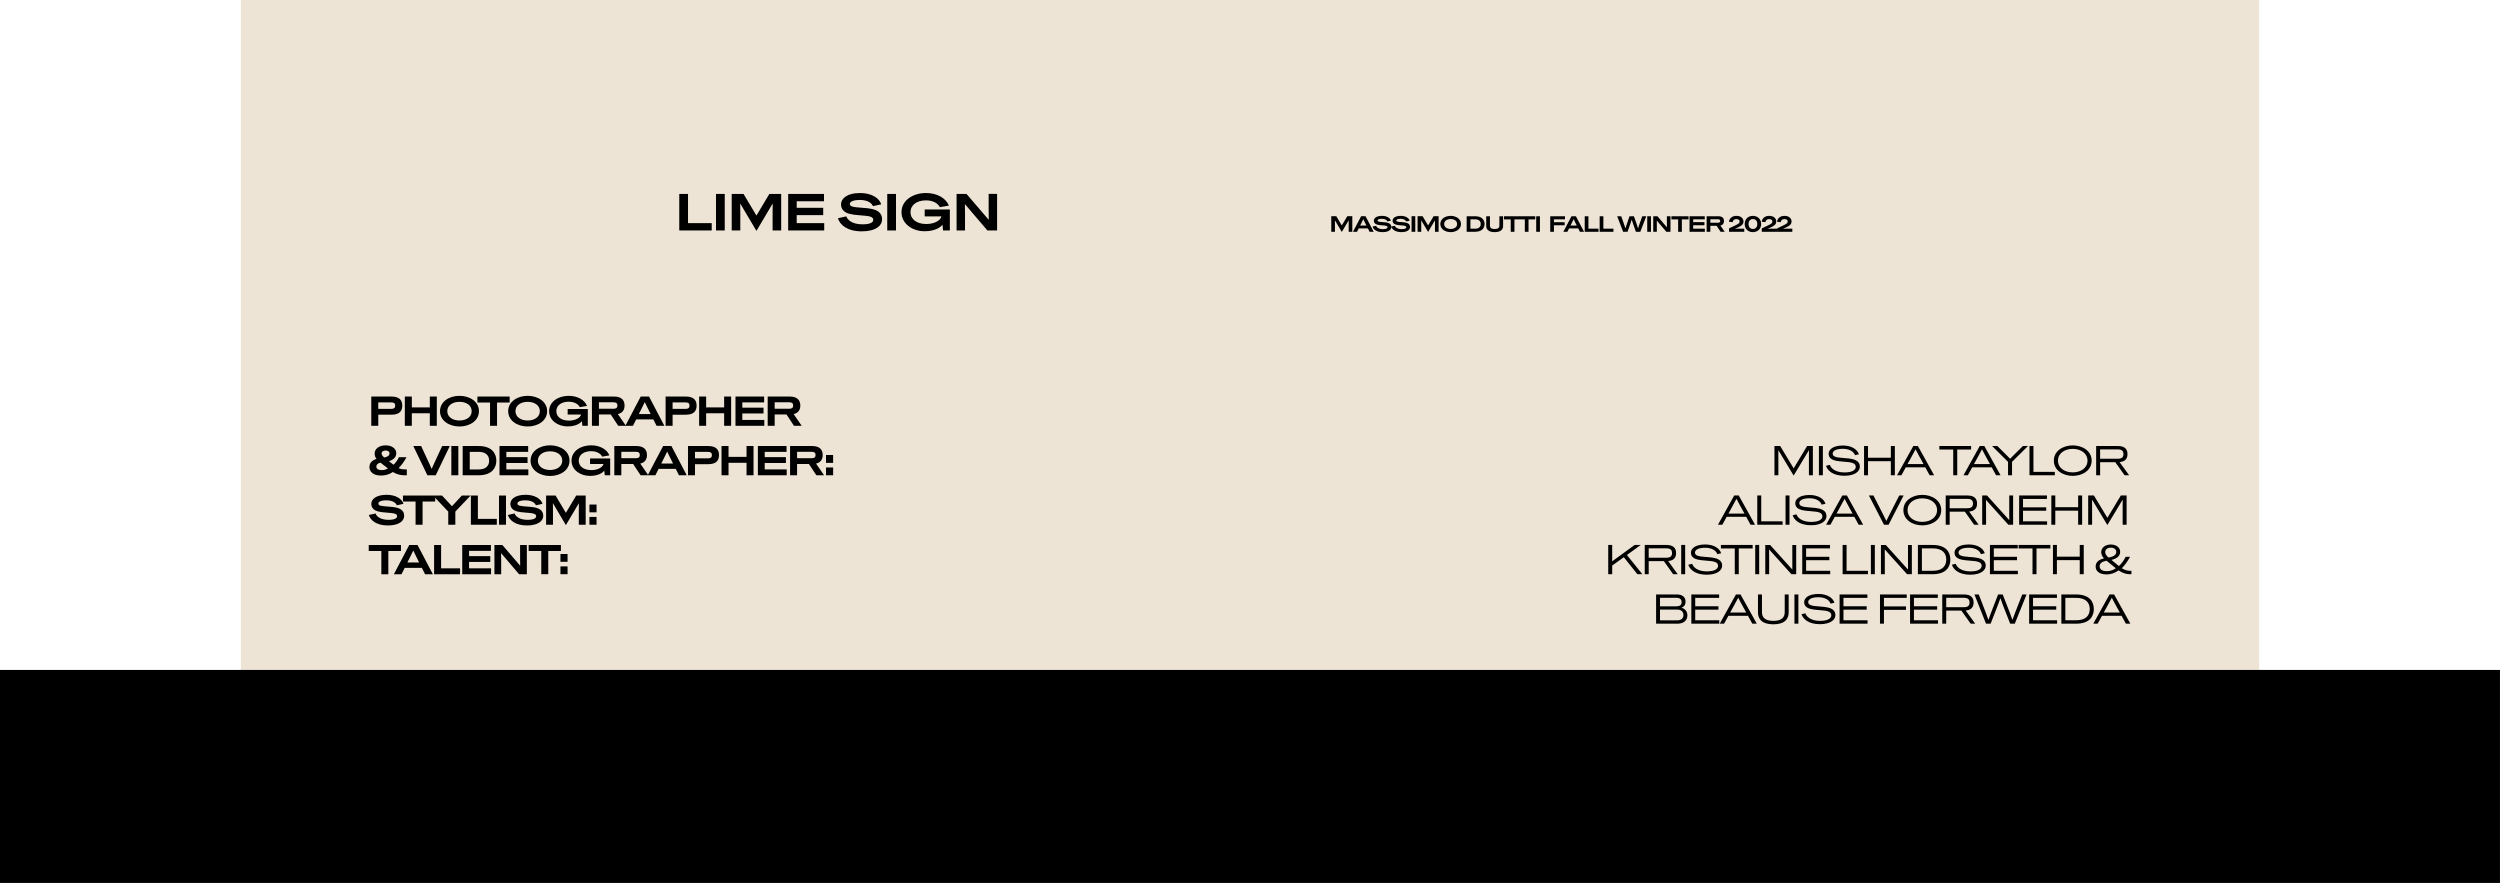
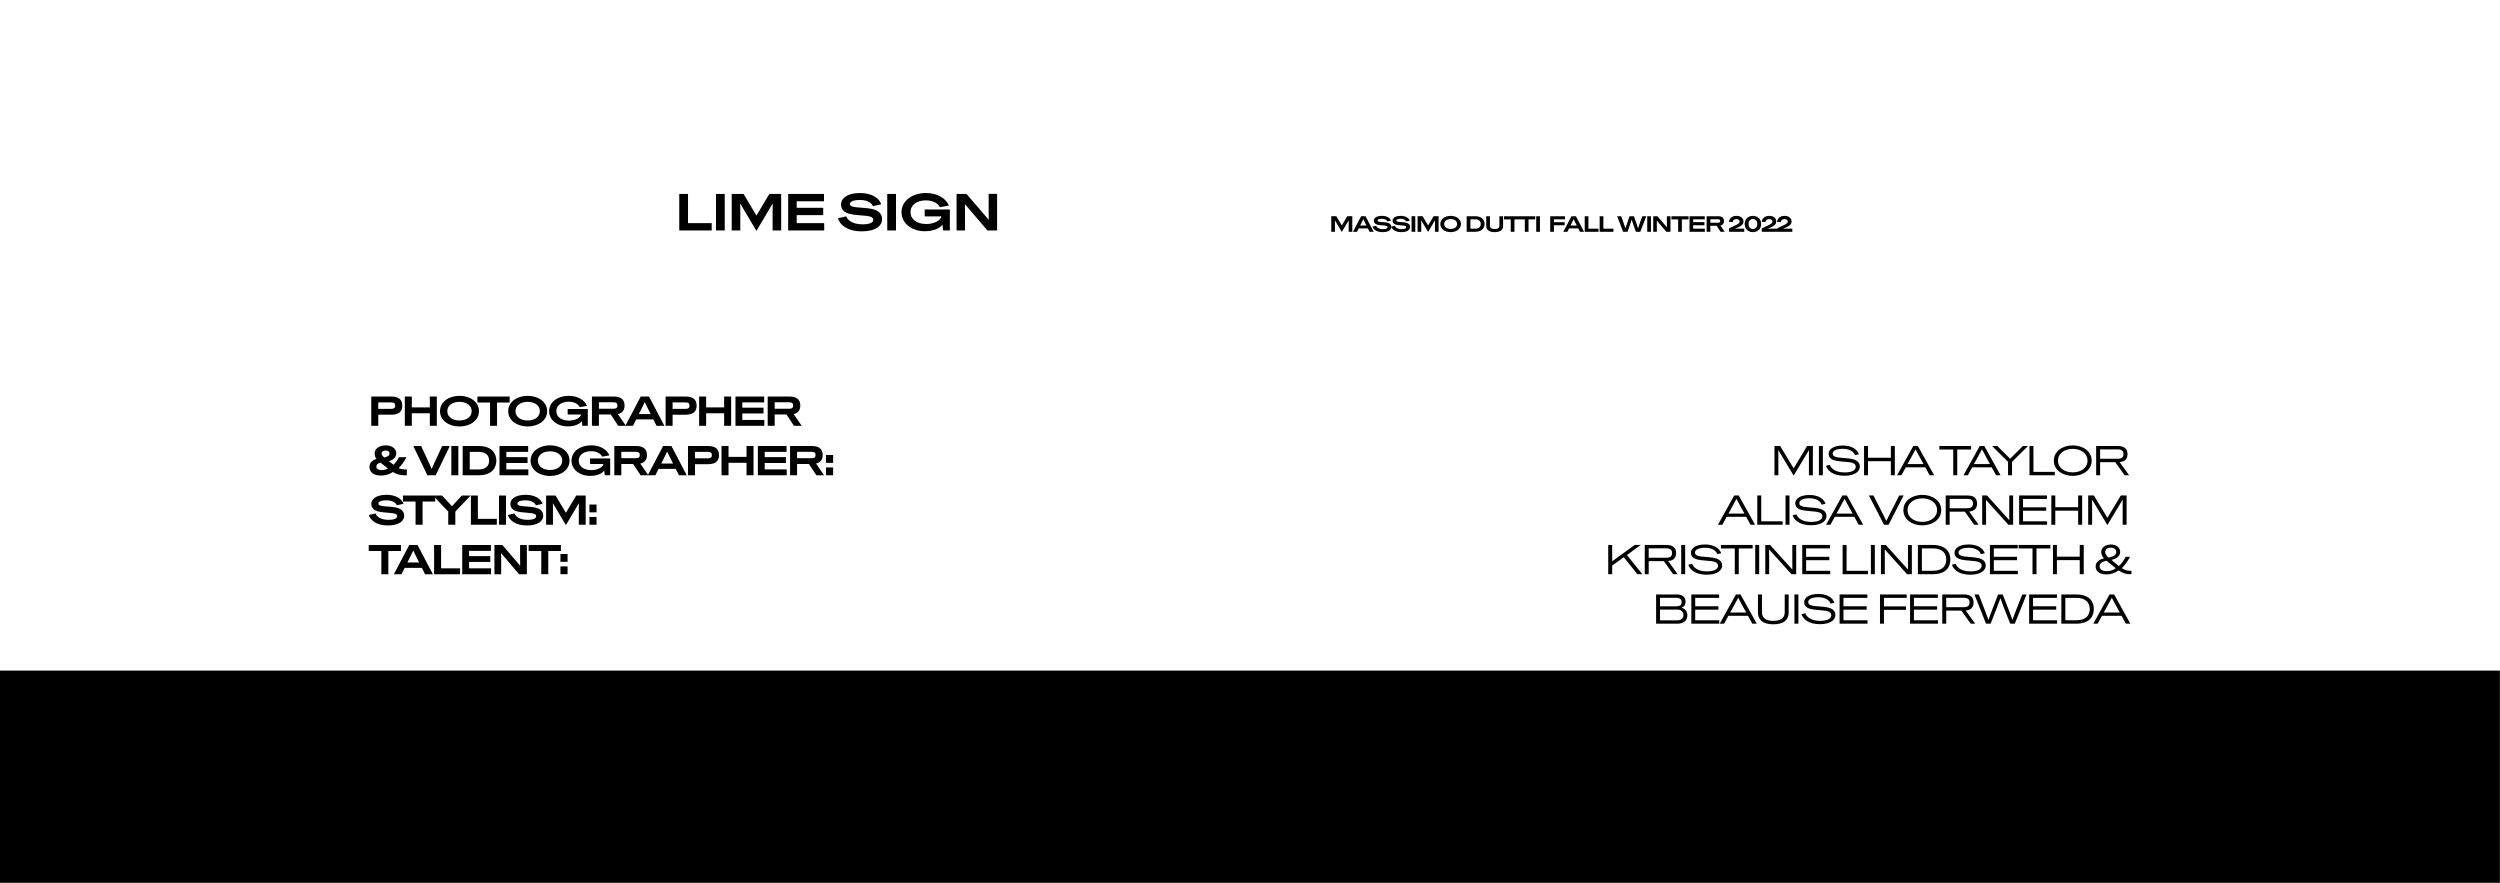
<svg xmlns="http://www.w3.org/2000/svg" fill="none" height="678" viewBox="0 0 1920 678" width="1920">
  <rect x="0" y="0" width="1920" height="678" fill="#808080" stroke="none" />
  <clipPath id="a">
    <path d="m0 0h1920v678h-1920z" />
  </clipPath>
  <g clip-path="url(#a)">
    <path d="m0 0h1920v678h-1920z" fill="#fff" />
-     <path d="m185-2032h1550v2578h-1550z" fill="#eee4d6" />
    <path d="m0 678h163v1919.92h-163z" fill="#000" transform="matrix(0 -1 1 0 -678 678)" />
-     <path d="m0 678h163v1919.92h-163z" stroke="#000" transform="matrix(0 -1 1 0 -678 678)" />
    <g fill="#000">
      <path d="m528.4 148.92h-6.72v28.08h24.92v-5.64h-18.2zm21.483 28.08h6.72v-28.08h-6.72zm31.11-11.52h-.08l-9.88-16.56h-9.08v28.08h6.6v-13.8c0-3.76-.08-6.8-.08-6.8h.08l12.32 20.8h.16l12.32-20.8h.08s-.08 3.04-.08 6.8v13.8h6.6v-28.08h-9.08zm30.88-.28h20.36v-5.6h-20.36v-5.04h20.96v-5.64h-27.52v28.08h27.68v-5.64h-21.12zm31.667 2.4c1.48 5.12 7.24 10.08 18.32 10.08 10.96 0 15.6-4.56 15.6-9.28 0-2.56-.96-4.6-3.08-6.04s-5-2.36-12.24-2.8c-7.24-.48-9.44-.96-9.44-2.92 0-1.36 1.64-3.04 7.64-3.08 6.32 0 9.24 2.6 10.08 4.76l6.36-1.4c-1.48-4.88-7.56-8.68-16.12-8.68-10.76 0-14.76 4.68-14.76 8.64 0 2 .6 3.88 2.44 5.4 1.88 1.52 4.76 2.6 12.28 3.08s10.04 1.12 10.04 3.48c0 1.68-1.8 3.44-8.28 3.44-8.36 0-11.72-3.84-12.4-6.12zm37.867 9.4h6.72v-28.08h-6.72zm28.75-10.8h12.84c-.56 3-5.32 5.84-11.56 5.84-7.24 0-12.16-3.52-12.16-9.08 0-5.6 4.96-9.08 11.88-9.08 5.32 0 9.16 2.24 10.64 5.24l6.92-1.2c-2.32-5.92-9.24-9.68-17.56-9.68-9.96 0-18.8 5.56-18.8 14.72s8.72 14.64 17.64 14.64c8.6 0 12.4-3.32 13.76-4.92h.08l.44 4.32h5.2v-16.12h-19.32zm49.132-4.88c0 3.88.08 7.48.08 7.48h-.04l-17.08-19.88h-7.6v28.08h6.48v-12.44c0-3.88-.08-7.76-.08-7.76h.04l17.24 20.2h7.44v-28.08h-6.48z" />
      <path d="m1030.52 173.104h-.04l-4.2-7.038h-3.86v11.934h2.81v-5.865c0-1.598-.03-2.89-.03-2.89h.03l5.24 8.84h.06l5.24-8.84h.03s-.03 1.292-.03 2.89v5.865h2.8v-11.934h-3.85zm24.48 4.896-6.26-11.934h-3.38l-6.28 11.934h3.11l1.31-2.601h7.01l1.31 2.601zm-9.3-6.987c.61-1.207 1.29-2.652 1.29-2.652h.03s.68 1.445 1.28 2.635l1.1 2.21h-4.81zm8.4 2.992c.63 2.176 3.08 4.284 7.79 4.284 4.66 0 6.63-1.938 6.63-3.944 0-1.088-.41-1.955-1.31-2.567s-2.13-1.003-5.2-1.19c-3.08-.204-4.01-.408-4.01-1.241 0-.578.69-1.292 3.24-1.309 2.69 0 3.93 1.105 4.29 2.023l2.7-.595c-.63-2.074-3.21-3.689-6.85-3.689-4.57 0-6.27 1.989-6.27 3.672 0 .85.25 1.649 1.03 2.295.8.646 2.03 1.105 5.22 1.309 3.2.204 4.27.476 4.27 1.479 0 .714-.77 1.462-3.52 1.462-3.55 0-4.98-1.632-5.27-2.601zm14.4 0c.63 2.176 3.08 4.284 7.79 4.284 4.66 0 6.63-1.938 6.63-3.944 0-1.088-.41-1.955-1.31-2.567s-2.13-1.003-5.2-1.19c-3.08-.204-4.02-.408-4.02-1.241 0-.578.7-1.292 3.25-1.309 2.69 0 3.93 1.105 4.29 2.023l2.7-.595c-.63-2.074-3.21-3.689-6.85-3.689-4.58 0-6.28 1.989-6.28 3.672 0 .85.26 1.649 1.04 2.295.8.646 2.02 1.105 5.22 1.309s4.27.476 4.27 1.479c0 .714-.77 1.462-3.52 1.462-3.55 0-4.98-1.632-5.27-2.601zm15.58 3.995h2.86v-11.934h-2.86zm12.72-4.896h-.04l-4.2-7.038h-3.86v11.934h2.81v-5.865c0-1.598-.03-2.89-.03-2.89h.03l5.24 8.84h.06l5.24-8.84h.03s-.03 1.292-.03 2.89v5.865h2.8v-11.934h-3.85zm17.3-7.327c-4.15 0-7.95 2.329-7.95 6.256s3.8 6.256 7.95 6.256c4.13 0 7.94-2.329 7.94-6.256s-3.81-6.256-7.94-6.256zm0 10.064c-2.79 0-4.98-1.411-4.98-3.808s2.19-3.808 4.98-3.808c2.77 0 4.97 1.411 4.97 3.808s-2.2 3.808-4.97 3.808zm12.3-9.775v11.934h6.48c5.87 0 7.26-3.468 7.26-5.967s-1.39-5.967-7.26-5.967zm2.89 9.554v-7.174h3.66c2.85 0 4.25 1.428 4.25 3.587s-1.4 3.587-4.25 3.587zm12.13-2.057c0 2.363 1.54 4.726 6.49 4.726 4.93 0 6.48-2.363 6.48-4.726v-7.497h-2.86v7.242c0 1.598-1 2.584-3.62 2.584-2.64 0-3.64-.986-3.64-2.584v-7.242h-2.85zm13.67-7.497v2.448h5.15v9.486h2.86v-9.486h5.15v-2.448zm10.82 0v2.448h5.15v9.486h2.85v-9.486h5.15v-2.448zm13.9 11.934h2.86v-11.934h-2.86zm22.1-11.934h-11.33v11.934h2.84v-4.998h8.23v-2.38h-8.23v-2.159h8.49zm14.64 11.934-6.26-11.934h-3.38l-6.27 11.934h3.11l1.31-2.601h7l1.31 2.601zm-9.3-6.987c.61-1.207 1.29-2.652 1.29-2.652h.04s.68 1.445 1.27 2.635l1.11 2.21h-4.81zm12.66-4.947h-2.85v11.934h10.59v-2.397h-7.74zm11.48 0h-2.86v11.934h10.59v-2.397h-7.73zm27.71 6.035c-.39 1.071-1.07 3.281-1.07 3.281h-.02s-.66-2.21-1.03-3.281l-2.13-6.035h-3.38l-2.08 6.035c-.37 1.071-1.05 3.281-1.05 3.281h-.02s-.68-2.21-1.07-3.281l-2.16-6.035h-3.11l4.58 11.934h3.38l2.21-6.239c.39-1.088.98-3.094.98-3.094h.02s.61 2.006 1 3.094l2.21 6.239h3.39l4.6-11.934h-3.07zm5.97 5.899h2.86v-11.934h-2.86zm15.09-6.664c0 1.649.04 3.179.04 3.179h-.02l-7.26-8.449h-3.23v11.934h2.75v-5.287c0-1.649-.03-3.298-.03-3.298h.02l7.32 8.585h3.17v-11.934h-2.76zm3.49-5.27v2.448h5.15v9.486h2.86v-9.486h5.15v-2.448zm16.7 6.919h8.65v-2.38h-8.65v-2.142h8.9v-2.397h-11.69v11.934h11.76v-2.397h-8.97zm24.22 5.015-3.29-4.777c2.06-.459 2.72-1.887 2.72-3.485 0-1.955-1-3.672-4.31-3.672h-9v11.934h2.86v-4.607h4.83l3.04 4.607zm-5.05-9.588c1.14 0 1.58.51 1.58 1.326s-.44 1.309-1.58 1.309h-5.97v-2.635zm16.76 7.191c-1.39 0-3.06.034-3.84.051l2.18-.935c2.55-1.088 4.38-2.329 4.38-4.607 0-2.329-1.89-4.335-5.4-4.335-3.32 0-5.46 1.87-5.78 4.539l2.89.289c.15-1.513 1.2-2.346 2.85-2.346 1.63 0 2.48.799 2.48 1.853 0 1.139-.71 1.734-3.24 2.941l-4.92 2.346v2.601h11.7v-2.397zm9.96-9.826c-3.5 0-6.33 2.346-6.33 6.256s2.83 6.256 6.33 6.256 6.31-2.346 6.31-6.256-2.81-6.256-6.31-6.256zm0 10.064c-2.01 0-3.35-1.394-3.35-3.808s1.34-3.808 3.35-3.808c2 0 3.35 1.394 3.35 3.808s-1.35 3.808-3.35 3.808zm15.2-.238c-1.39 0-3.06.034-3.84.051l2.18-.935c2.55-1.088 4.38-2.329 4.38-4.607 0-2.329-1.88-4.335-5.4-4.335-3.32 0-5.46 1.87-5.78 4.539l2.89.289c.15-1.513 1.2-2.346 2.85-2.346 1.63 0 2.48.799 2.48 1.853 0 1.139-.71 1.734-3.24 2.941l-4.92 2.346v2.601h11.7v-2.397zm11.76 0c-1.39 0-3.06.034-3.84.051l2.18-.935c2.55-1.088 4.38-2.329 4.38-4.607 0-2.329-1.89-4.335-5.4-4.335-3.32 0-5.46 1.87-5.78 4.539l2.89.289c.15-1.513 1.2-2.346 2.85-2.346 1.63 0 2.48.799 2.48 1.853 0 1.139-.71 1.734-3.24 2.941l-4.92 2.346v2.601h11.7v-2.397z" />
      <path d="m300.728 304.536h-15.584v22.464h5.376v-8.512h10.208c6.464 0 8.224-3.264 8.224-6.976 0-3.68-1.76-6.976-8.224-6.976zm-10.208 9.472v-4.96h10.08c1.984 0 2.912.736 2.912 2.464s-.928 2.496-2.912 2.496zm39.583-1.12h-13.824v-8.352h-5.376v22.464h5.376v-9.6h13.824v9.6h5.376v-22.464h-5.376zm22.795-8.896c-7.808 0-14.976 4.384-14.976 11.776s7.168 11.776 14.976 11.776c7.776 0 14.944-4.384 14.944-11.776s-7.168-11.776-14.944-11.776zm0 18.944c-5.248 0-9.376-2.656-9.376-7.168s4.128-7.168 9.376-7.168c5.216 0 9.344 2.656 9.344 7.168s-4.128 7.168-9.344 7.168zm13.758-18.4v4.608h9.696v17.856h5.376v-17.856h9.696v-4.608zm38.603-.544c-7.808 0-14.976 4.384-14.976 11.776s7.168 11.776 14.976 11.776c7.776 0 14.944-4.384 14.944-11.776s-7.168-11.776-14.944-11.776zm0 18.944c-5.248 0-9.376-2.656-9.376-7.168s4.128-7.168 9.376-7.168c5.216 0 9.344 2.656 9.344 7.168s-4.128 7.168-9.344 7.168zm30.71-4.576h10.272c-.448 2.4-4.256 4.672-9.248 4.672-5.792 0-9.728-2.816-9.728-7.264 0-4.48 3.968-7.264 9.504-7.264 4.256 0 7.328 1.792 8.512 4.192l5.536-.96c-1.856-4.736-7.392-7.744-14.048-7.744-7.968 0-15.04 4.448-15.04 11.776s6.976 11.712 14.112 11.712c6.88 0 9.92-2.656 11.008-3.936h.064l.352 3.456h4.16v-12.896h-15.456zm44.746 8.64-6.176-8.992c3.872-.864 5.12-3.552 5.12-6.56 0-3.68-1.888-6.912-8.128-6.912h-16.928v22.464h5.376v-8.672h9.088l5.728 8.672zm-9.504-18.048c2.144 0 2.976.96 2.976 2.496s-.832 2.464-2.976 2.464h-11.232v-4.96zm39.016 18.048-11.776-22.464h-6.368l-11.808 22.464h5.856l2.464-4.896h13.184l2.464 4.896zm-17.504-13.152c1.152-2.272 2.432-4.992 2.432-4.992h.064s1.28 2.72 2.4 4.96l2.08 4.16h-9.056zm34.044-9.312h-15.584v22.464h5.376v-8.512h10.208c6.464 0 8.224-3.264 8.224-6.976 0-3.68-1.76-6.976-8.224-6.976zm-10.208 9.472v-4.96h10.08c1.984 0 2.912.736 2.912 2.464s-.928 2.496-2.912 2.496zm39.583-1.12h-13.824v-8.352h-5.376v22.464h5.376v-9.6h13.824v9.6h5.376v-22.464h-5.376zm13.962 4.672h16.288v-4.48h-16.288v-4.032h16.768v-4.512h-22.016v22.464h22.144v-4.512h-16.896zm45.592 9.44-6.176-8.992c3.872-.864 5.12-3.552 5.12-6.56 0-3.68-1.888-6.912-8.128-6.912h-16.928v22.464h5.376v-8.672h9.088l5.728 8.672zm-9.504-18.048c2.144 0 2.976.96 2.976 2.496s-.832 2.464-2.976 2.464h-11.232v-4.96zm-295.512 51.536c-1.344 0-2.848-.224-4.544-.96 1.984-1.984 4.224-4.928 6.08-8.416h-5.792c-1.184 2.432-2.688 4.416-4.192 5.824l-3.52-2.752c3.328-1.024 5.632-2.976 5.632-6.112 0-3.648-3.488-6.048-8.16-6.048-4.544 0-8.448 2.272-8.448 6.304 0 1.696.576 3.008 1.408 4.128-3.136.96-5.408 2.784-5.408 6.304 0 3.136 2.528 6.464 8.896 6.464 3.552 0 6.656-1.056 9.056-2.72 2.912 1.76 5.952 2.496 8.768 2.496h1.984v-4.512zm-14.496-14.496c1.888 0 2.976.896 2.976 2.24 0 1.504-1.344 2.592-4.032 3.136-1.344-1.152-2.048-1.952-2.048-3.104 0-1.408 1.184-2.272 3.104-2.272zm-7.136 12.384c0-1.568.992-2.56 3.2-3.04l5.632 4.352c-1.152.832-2.784 1.344-4.704 1.344-2.944 0-4.128-1.216-4.128-2.656zm44.472-2.72c-1.056 2.272-1.984 4.448-1.984 4.448h-.032s-.928-2.176-1.984-4.448l-6.08-13.12h-6.016l10.816 22.464h6.4l10.816-22.464h-5.856zm13.119 9.344h5.376v-22.464h-5.376zm8.696-22.464v22.464h12.192c11.04 0 13.664-6.528 13.664-11.232s-2.624-11.232-13.664-11.232zm5.44 17.984v-13.504h6.88c5.376 0 8 2.688 8 6.752s-2.624 6.752-8 6.752zm28.098-4.96h16.288v-4.48h-16.288v-4.032h16.768v-4.512h-22.016v22.464h22.144v-4.512h-16.896zm33.591-13.568c-7.808 0-14.976 4.384-14.976 11.776s7.168 11.776 14.976 11.776c7.776 0 14.944-4.384 14.944-11.776s-7.168-11.776-14.944-11.776zm0 18.944c-5.248 0-9.376-2.656-9.376-7.168s4.128-7.168 9.376-7.168c5.216 0 9.344 2.656 9.344 7.168s-4.128 7.168-9.344 7.168zm30.71-4.576h10.272c-.448 2.4-4.256 4.672-9.248 4.672-5.792 0-9.728-2.816-9.728-7.264 0-4.48 3.968-7.264 9.504-7.264 4.256 0 7.328 1.792 8.512 4.192l5.536-.96c-1.856-4.736-7.392-7.744-14.048-7.744-7.968 0-15.04 4.448-15.04 11.776s6.976 11.712 14.112 11.712c6.88 0 9.92-2.656 11.008-3.936h.064l.352 3.456h4.16v-12.896h-15.456zm44.746 8.64-6.176-8.992c3.872-.864 5.12-3.552 5.12-6.56 0-3.68-1.888-6.912-8.128-6.912h-16.928v22.464h5.376v-8.672h9.088l5.728 8.672zm-9.504-18.048c2.144 0 2.976.96 2.976 2.496s-.832 2.464-2.976 2.464h-11.232v-4.96zm39.016 18.048-11.776-22.464h-6.368l-11.808 22.464h5.856l2.464-4.896h13.184l2.464 4.896zm-17.504-13.152c1.152-2.272 2.432-4.992 2.432-4.992h.064s1.28 2.72 2.4 4.96l2.08 4.16h-9.056zm34.044-9.312h-15.584v22.464h5.376v-8.512h10.208c6.464 0 8.224-3.264 8.224-6.976 0-3.68-1.76-6.976-8.224-6.976zm-10.208 9.472v-4.96h10.08c1.984 0 2.912.736 2.912 2.464s-.928 2.496-2.912 2.496zm39.583-1.12h-13.824v-8.352h-5.376v22.464h5.376v-9.6h13.824v9.6h5.376v-22.464h-5.376zm13.963 4.672h16.288v-4.48h-16.288v-4.032h16.768v-4.512h-22.016v22.464h22.144v-4.512h-16.896zm45.591 9.44-6.176-8.992c3.872-.864 5.12-3.552 5.12-6.56 0-3.68-1.888-6.912-8.128-6.912h-16.928v22.464h5.376v-8.672h9.088l5.728 8.672zm-9.504-18.048c2.144 0 2.976.96 2.976 2.496s-.832 2.464-2.976 2.464h-11.232v-4.96zm16.456 2.496h-5.472v6.016h5.472zm0 9.536h-5.472v6.016h5.472zm-356.565 36.496c1.184 4.096 5.792 8.064 14.656 8.064 8.768 0 12.48-3.648 12.48-7.424 0-2.048-.768-3.68-2.464-4.832s-4-1.888-9.792-2.24c-5.792-.384-7.552-.768-7.552-2.336 0-1.088 1.312-2.432 6.112-2.464 5.056 0 7.392 2.08 8.064 3.808l5.088-1.12c-1.184-3.904-6.048-6.944-12.896-6.944-8.608 0-11.808 3.744-11.808 6.912 0 1.6.48 3.104 1.952 4.32 1.504 1.216 3.808 2.08 9.824 2.464s8.032.896 8.032 2.784c0 1.344-1.44 2.752-6.624 2.752-6.688 0-9.376-3.072-9.92-4.896zm26.194-14.944v4.608h9.696v17.856h5.376v-17.856h9.696v-4.608zm39.78 5.92c-1.344 1.44-2.144 2.272-2.144 2.272h-.064s-.736-.832-2.08-2.272l-5.504-5.92h-6.944l11.744 12.352v10.112h5.44v-10.112l11.776-12.352h-6.72zm17.753-5.92h-5.376v22.464h19.936v-4.512h-14.56zm16.227 22.464h5.376v-22.464h-5.376zm6.84-7.52c1.184 4.096 5.792 8.064 14.656 8.064 8.768 0 12.48-3.648 12.48-7.424 0-2.048-.768-3.68-2.464-4.832s-4-1.888-9.792-2.24c-5.792-.384-7.552-.768-7.552-2.336 0-1.088 1.312-2.432 6.112-2.464 5.056 0 7.392 2.08 8.064 3.808l5.088-1.12c-1.184-3.904-6.048-6.944-12.896-6.944-8.608 0-11.808 3.744-11.808 6.912 0 1.6.48 3.104 1.952 4.32 1.504 1.216 3.808 2.08 9.824 2.464s8.032.896 8.032 2.784c0 1.344-1.44 2.752-6.624 2.752-6.688 0-9.376-3.072-9.92-4.896zm44.565-1.696h-.064l-7.904-13.248h-7.264v22.464h5.28v-11.04c0-3.008-.064-5.44-.064-5.44h.064l9.856 16.64h.128l9.856-16.64h.064s-.064 2.432-.064 5.44v11.04h5.28v-22.464h-7.264zm23.52-6.336h-5.472v6.016h5.472zm0 9.536h-5.472v6.016h5.472zm-174.975 21.552v4.608h9.696v17.856h5.376v-17.856h9.696v-4.608zm49.264 22.464-11.776-22.464h-6.368l-11.808 22.464h5.856l2.464-4.896h13.184l2.464 4.896zm-17.504-13.152c1.152-2.272 2.432-4.992 2.432-4.992h.064s1.28 2.72 2.4 4.96l2.08 4.16h-9.056zm23.836-9.312h-5.376v22.464h19.936v-4.512h-14.56zm21.474 13.024h16.288v-4.48h-16.288v-4.032h16.768v-4.512h-22.016v22.464h22.144v-4.512h-16.896zm39.192-3.104c0 3.104.064 5.984.064 5.984h-.032l-13.664-15.904h-6.08v22.464h5.184v-9.952c0-3.104-.064-6.208-.064-6.208h.032l13.792 16.16h5.952v-22.464h-5.184zm6.563-9.92v4.608h9.696v17.856h5.376v-17.856h9.696v-4.608zm29.891 6.912h-5.472v6.016h5.472zm0 9.536h-5.472v6.016h5.472z" />
      <path d="m1377.57 359.624h-.07l-10.33-17.088h-4.39v22.464h3.01v-13.792c0-3.136-.03-5.472-.03-5.472h.03l11.68 19.424h.1l11.68-19.424h.03s-.03 2.336-.03 5.472v13.792h3.04v-22.464h-4.42zm19.35 5.376h3.04v-22.464h-3.04zm5.45-7.296c1.12 3.616 5.19 7.68 14.11 7.68 8.2 0 11.88-3.456 11.88-6.944 0-2.048-.77-3.52-2.47-4.576-1.69-1.088-4-1.728-9.98-2.112-5.99-.384-8.42-1.088-8.42-3.424 0-1.792 2.18-3.648 7.75-3.648 5.34 0 8.54 2.272 9.4 4.896l2.98-.672c-1.18-3.776-5.54-6.752-12.29-6.752-7.68 0-10.94 3.2-10.94 6.272 0 1.696.61 3.04 2.11 4.064 1.47.992 3.55 1.696 9.86 2.112 6.27.384 8.86 1.216 8.86 3.968 0 2.144-2.27 4.256-8.58 4.256-7.39 0-10.52-3.392-11.29-5.824zm49.8-6.176h-17.54v-8.992h-3.04v22.464h3.04v-10.816h17.54v10.816h3.07v-22.464h-3.07zm33.25 13.472-12.48-22.464h-3.52l-12.48 22.464h3.36l3.32-6.08h15.01l3.33 6.08zm-17.03-14.816c1.41-2.592 2.72-5.056 2.72-5.056h.07s1.28 2.464 2.68 5.056l3.43 6.24h-12.32zm21.04-7.648v2.688h10.65v19.776h3.08v-19.776h10.65v-2.688zm47.01 22.464-12.48-22.464h-3.52l-12.48 22.464h3.36l3.33-6.08h15.01l3.33 6.08zm-17.02-14.816c1.41-2.592 2.72-5.056 2.72-5.056h.06s1.28 2.464 2.69 5.056l3.42 6.24h-12.32zm27.08-.608-2.72 2.72h-.06s-.93-.992-2.66-2.72l-7.1-7.04h-4.03l12.25 12.16v10.304h3.07v-10.304l12.26-12.16h-3.9zm15.18-7.04h-3.04v22.464h19.46v-2.624h-16.42zm30.19-.48c-7.58 0-14.53 4.352-14.53 11.712s6.95 11.712 14.53 11.712 14.53-4.352 14.53-11.712-6.95-11.712-14.53-11.712zm0 20.736c-6.05 0-11.33-3.264-11.33-9.024s5.28-9.024 11.33-9.024 11.33 3.264 11.33 9.024-5.28 9.024-11.33 9.024zm43.29 2.208-7.33-10.112c4.58-.384 6.08-2.912 6.08-6.144 0-3.52-1.79-6.208-7.39-6.208h-16.67v22.464h3.04v-10.048h11.65l7.13 10.048zm-8.8-19.872c3.3 0 4.45 1.28 4.45 3.616s-1.15 3.584-4.45 3.584h-13.47v-7.2zm-278.49 57.872-12.48-22.464h-3.52l-12.48 22.464h3.36l3.33-6.08h15.01l3.33 6.08zm-17.02-14.816c1.41-2.592 2.72-5.056 2.72-5.056h.06s1.28 2.464 2.69 5.056l3.42 6.24h-12.32zm21.78-7.648h-3.04v22.464h19.46v-2.624h-16.42zm18.66 22.464h3.04v-22.464h-3.04zm5.46-7.296c1.12 3.616 5.18 7.68 14.11 7.68 8.19 0 11.87-3.456 11.87-6.944 0-2.048-.77-3.52-2.46-4.576-1.7-1.088-4-1.728-9.99-2.112-5.98-.384-8.41-1.088-8.41-3.424 0-1.792 2.17-3.648 7.74-3.648 5.34 0 8.54 2.272 9.41 4.896l2.97-.672c-1.18-3.776-5.53-6.752-12.28-6.752-7.68 0-10.95 3.2-10.95 6.272 0 1.696.61 3.04 2.11 4.064 1.48.992 3.56 1.696 9.86 2.112 6.27.384 8.86 1.216 8.86 3.968 0 2.144-2.27 4.256-8.57 4.256-7.39 0-10.53-3.392-11.3-5.824zm54.16 7.296-12.48-22.464h-3.52l-12.48 22.464h3.36l3.32-6.08h15.01l3.33 6.08zm-17.03-14.816c1.41-2.592 2.72-5.056 2.72-5.056h.07s1.28 2.464 2.68 5.056l3.43 6.24h-12.32zm37.25 7.04c-1.31 2.56-2.4 4.864-2.4 4.864h-.03s-1.09-2.304-2.4-4.864l-7.49-14.688h-3.49l11.59 22.464h3.52l11.55-22.464h-3.36zm25.2-15.168c-7.58 0-14.52 4.352-14.52 11.712s6.94 11.712 14.52 11.712c7.59 0 14.53-4.352 14.53-11.712s-6.94-11.712-14.53-11.712zm0 20.736c-6.04 0-11.32-3.264-11.32-9.024s5.28-9.024 11.32-9.024c6.05 0 11.33 3.264 11.33 9.024s-5.28 9.024-11.33 9.024zm43.29 2.208-7.32-10.112c4.57-.384 6.08-2.912 6.08-6.144 0-3.52-1.8-6.208-7.4-6.208h-16.67v22.464h3.04v-10.048h11.65l7.14 10.048zm-8.8-19.872c3.3 0 4.45 1.28 4.45 3.616s-1.15 3.584-4.45 3.584h-13.47v-7.2zm32.27 9.824c0 3.488.03 6.464.03 6.464h-.03l-17.06-18.88h-3.71v22.464h2.98v-12.416c0-3.52-.07-6.624-.07-6.624h.04l17.15 19.04h3.65v-22.464h-2.98zm10.59-.704h17.82v-2.624h-17.82v-6.464h18.37v-2.624h-21.35v22.464h21.48v-2.624h-18.5zm42.33-2.72h-17.54v-8.992h-3.04v22.464h3.04v-10.816h17.54v10.816h3.07v-22.464h-3.07zm22.5 8.096h-.07l-10.33-17.088h-4.39v22.464h3.01v-13.792c0-3.136-.03-5.472-.03-5.472h.03l11.68 19.424h.1l11.68-19.424h.03s-.03 2.336-.03 5.472v13.792h3.04v-22.464h-4.42zm-369.02 28.624 10.59-7.712h-4.67l-17.25 12.544v-12.544h-3.04v22.464h3.04v-6.656l8.93-6.4 10.43 13.056h3.84zm38.98 14.752-7.33-10.112c4.58-.384 6.08-2.912 6.08-6.144 0-3.52-1.79-6.208-7.39-6.208h-16.67v22.464h3.04v-10.048h11.65l7.13 10.048zm-8.8-19.872c3.3 0 4.45 1.28 4.45 3.616s-1.15 3.584-4.45 3.584h-13.47v-7.2zm11.5 19.872h3.04v-22.464h-3.04zm5.45-7.296c1.12 3.616 5.19 7.68 14.11 7.68 8.2 0 11.88-3.456 11.88-6.944 0-2.048-.77-3.52-2.47-4.576-1.69-1.088-4-1.728-9.98-2.112-5.99-.384-8.42-1.088-8.42-3.424 0-1.792 2.18-3.648 7.75-3.648 5.34 0 8.54 2.272 9.4 4.896l2.98-.672c-1.18-3.776-5.54-6.752-12.29-6.752-7.68 0-10.94 3.2-10.94 6.272 0 1.696.61 3.04 2.11 4.064 1.47.992 3.55 1.696 9.86 2.112 6.27.384 8.86 1.216 8.86 3.968 0 2.144-2.27 4.256-8.58 4.256-7.39 0-10.52-3.392-11.29-5.824zm25.03-15.168v2.688h10.66v19.776h3.07v-19.776h10.66v-2.688zm26.36 22.464h3.04v-22.464h-3.04zm28.49-10.048c0 3.488.03 6.464.03 6.464h-.03l-17.05-18.88h-3.72v22.464h2.98v-12.416c0-3.52-.06-6.624-.06-6.624h.03l17.15 19.04h3.65v-22.464h-2.98zm10.59-.704h17.83v-2.624h-17.83v-6.464h18.37v-2.624h-21.34v22.464h21.47v-2.624h-18.5zm31.08-11.712h-3.04v22.464h19.46v-2.624h-16.42zm18.66 22.464h3.04v-22.464h-3.04zm28.5-10.048c0 3.488.03 6.464.03 6.464h-.03l-17.06-18.88h-3.71v22.464h2.97v-12.416c0-3.52-.06-6.624-.06-6.624h.03l17.15 19.04h3.65v-22.464h-2.97zm7.61-12.416v22.464h11.27c11.04 0 13.66-6.208 13.66-11.232s-2.62-11.232-13.66-11.232zm3.07 19.84v-17.216h8.26c7.81 0 10.46 3.968 10.46 8.608s-2.65 8.608-10.46 8.608zm23.04-4.672c1.12 3.616 5.19 7.68 14.12 7.68 8.19 0 11.87-3.456 11.87-6.944 0-2.048-.77-3.52-2.47-4.576-1.69-1.088-4-1.728-9.98-2.112s-8.42-1.088-8.42-3.424c0-1.792 2.18-3.648 7.75-3.648 5.34 0 8.54 2.272 9.41 4.896l2.97-.672c-1.18-3.776-5.53-6.752-12.29-6.752-7.68 0-10.94 3.2-10.94 6.272 0 1.696.61 3.04 2.11 4.064 1.47.992 3.55 1.696 9.86 2.112 6.27.384 8.86 1.216 8.86 3.968 0 2.144-2.27 4.256-8.57 4.256-7.4 0-10.53-3.392-11.3-5.824zm32.2-3.456h17.82v-2.624h-17.82v-6.464h18.37v-2.624h-21.35v22.464h21.47v-2.624h-18.49zm19.06-11.712v2.688h10.66v19.776h3.07v-19.776h10.66v-2.688zm46.93 8.992h-17.54v-8.992h-3.04v22.464h3.04v-10.816h17.54v10.816h3.07v-22.464h-3.07zm38.48 10.848c-1.82 0-3.9-.576-6.17-1.984 2.05-2.048 4.45-5.152 6.33-8.768h-3.32c-1.57 3.136-3.56 5.568-5.25 7.104l-5.73-4.704c3.94-.928 6.72-2.88 6.72-6.208 0-3.36-3.07-5.632-7.23-5.632-4.03 0-7.33 2.272-7.33 5.856 0 1.952.86 3.456 2.11 4.8-3.68.896-6.4 2.688-6.4 6.304 0 3.04 2.37 6.016 8.35 6.016 3.62 0 6.85-1.248 9.28-3.104 2.92 2.016 5.76 2.944 8.55 2.944h1.31v-2.624zm-14.65-17.76c2.65 0 4.22 1.344 4.22 3.264 0 2.304-1.98 3.616-5.89 4.352-1.5-1.312-2.59-2.56-2.59-4.192 0-2.176 1.76-3.424 4.26-3.424zm-8.55 14.336c0-2.368 1.86-3.648 5.28-4.32l7.11 5.76c-1.67 1.344-4.07 2.272-6.88 2.272-3.84 0-5.51-1.632-5.51-3.712zm-321.09 31.792c1.96-.768 3.08-2.336 3.08-4.608 0-3.616-2.5-5.6-6.66-5.6h-15.97v22.464h16.42c5.34 0 7.61-3.04 7.61-6.432 0-2.592-1.44-4.96-4.48-5.824zm.04-4.384c0 2.432-1.44 3.296-4.16 3.296h-12.42v-6.56h12.42c2.72 0 4.16 1.12 4.16 3.264zm-16.58 14.08v-8.256h13.34c3.01 0 4.64 1.728 4.64 4.16 0 2.336-1.4 4.096-4.96 4.096zm27.04-8.192h17.82v-2.624h-17.82v-6.464h18.37v-2.624h-21.35v22.464h21.47v-2.624h-18.49zm47.29 10.752-12.48-22.464h-3.52l-12.48 22.464h3.36l3.32-6.08h15.01l3.33 6.08zm-17.03-14.816c1.41-2.592 2.72-5.056 2.72-5.056h.07s1.28 2.464 2.68 5.056l3.43 6.24h-12.32zm17.93 6.272c0 4.608 2.75 9.024 11.81 9.024 9.05 0 11.77-4.416 11.77-9.024v-13.92h-3.04v13.632c0 3.584-1.88 6.656-8.73 6.656-6.88 0-8.74-3.072-8.74-6.656v-13.632h-3.07zm28.01 8.544h3.04v-22.464h-3.04zm5.46-7.296c1.12 3.616 5.18 7.68 14.11 7.68 8.19 0 11.87-3.456 11.87-6.944 0-2.048-.76-3.52-2.46-4.576-1.7-1.088-4-1.728-9.98-2.112-5.99-.384-8.42-1.088-8.42-3.424 0-1.792 2.18-3.648 7.74-3.648 5.35 0 8.55 2.272 9.41 4.896l2.98-.672c-1.19-3.776-5.54-6.752-12.29-6.752-7.68 0-10.94 3.2-10.94 6.272 0 1.696.6 3.04 2.11 4.064 1.47.992 3.55 1.696 9.85 2.112 6.28.384 8.87 1.216 8.87 3.968 0 2.144-2.27 4.256-8.58 4.256-7.39 0-10.53-3.392-11.29-5.824zm32.19-3.456h17.83v-2.624h-17.83v-6.464h18.37v-2.624h-21.34v22.464h21.47v-2.624h-18.5zm48.59-11.712h-20.54v22.464h3.04v-10.624h16.96v-2.656h-16.96v-6.56h17.5zm5.53 11.712h17.83v-2.624h-17.83v-6.464h18.37v-2.624h-21.34v22.464h21.47v-2.624h-18.5zm47.07 10.752-7.33-10.112c4.58-.384 6.08-2.912 6.08-6.144 0-3.52-1.79-6.208-7.39-6.208h-16.67v22.464h3.04v-10.048h11.64l7.14 10.048zm-8.8-19.872c3.29 0 4.45 1.28 4.45 3.616s-1.16 3.584-4.45 3.584h-13.47v-7.2zm39.45 11.36c-.96 2.464-2.05 5.568-2.05 5.568h-.03s-1.06-3.136-2.02-5.568l-5.44-13.952h-3.55l-5.38 13.952c-.92 2.432-2.04 5.568-2.04 5.568h-.04s-1.05-3.104-2.01-5.568l-5.38-13.952h-3.33l8.9 22.464h3.55l5.51-14.144c.96-2.496 1.98-5.408 1.98-5.408h.03s.99 2.912 1.95 5.408l5.54 14.144h3.55l9.03-22.464h-3.3zm13.75-2.24h17.82v-2.624h-17.82v-6.464h18.37v-2.624h-21.35v22.464h21.47v-2.624h-18.49zm21.75-11.712v22.464h11.26c11.04 0 13.67-6.208 13.67-11.232s-2.63-11.232-13.67-11.232zm3.07 19.84v-17.216h8.26c7.81 0 10.46 3.968 10.46 8.608s-2.65 8.608-10.46 8.608zm49.94 2.624-12.48-22.464h-3.52l-12.48 22.464h3.36l3.33-6.08h15.01l3.33 6.08zm-17.02-14.816c1.41-2.592 2.72-5.056 2.72-5.056h.06s1.28 2.464 2.69 5.056l3.43 6.24h-12.32z" />
    </g>
  </g>
</svg>